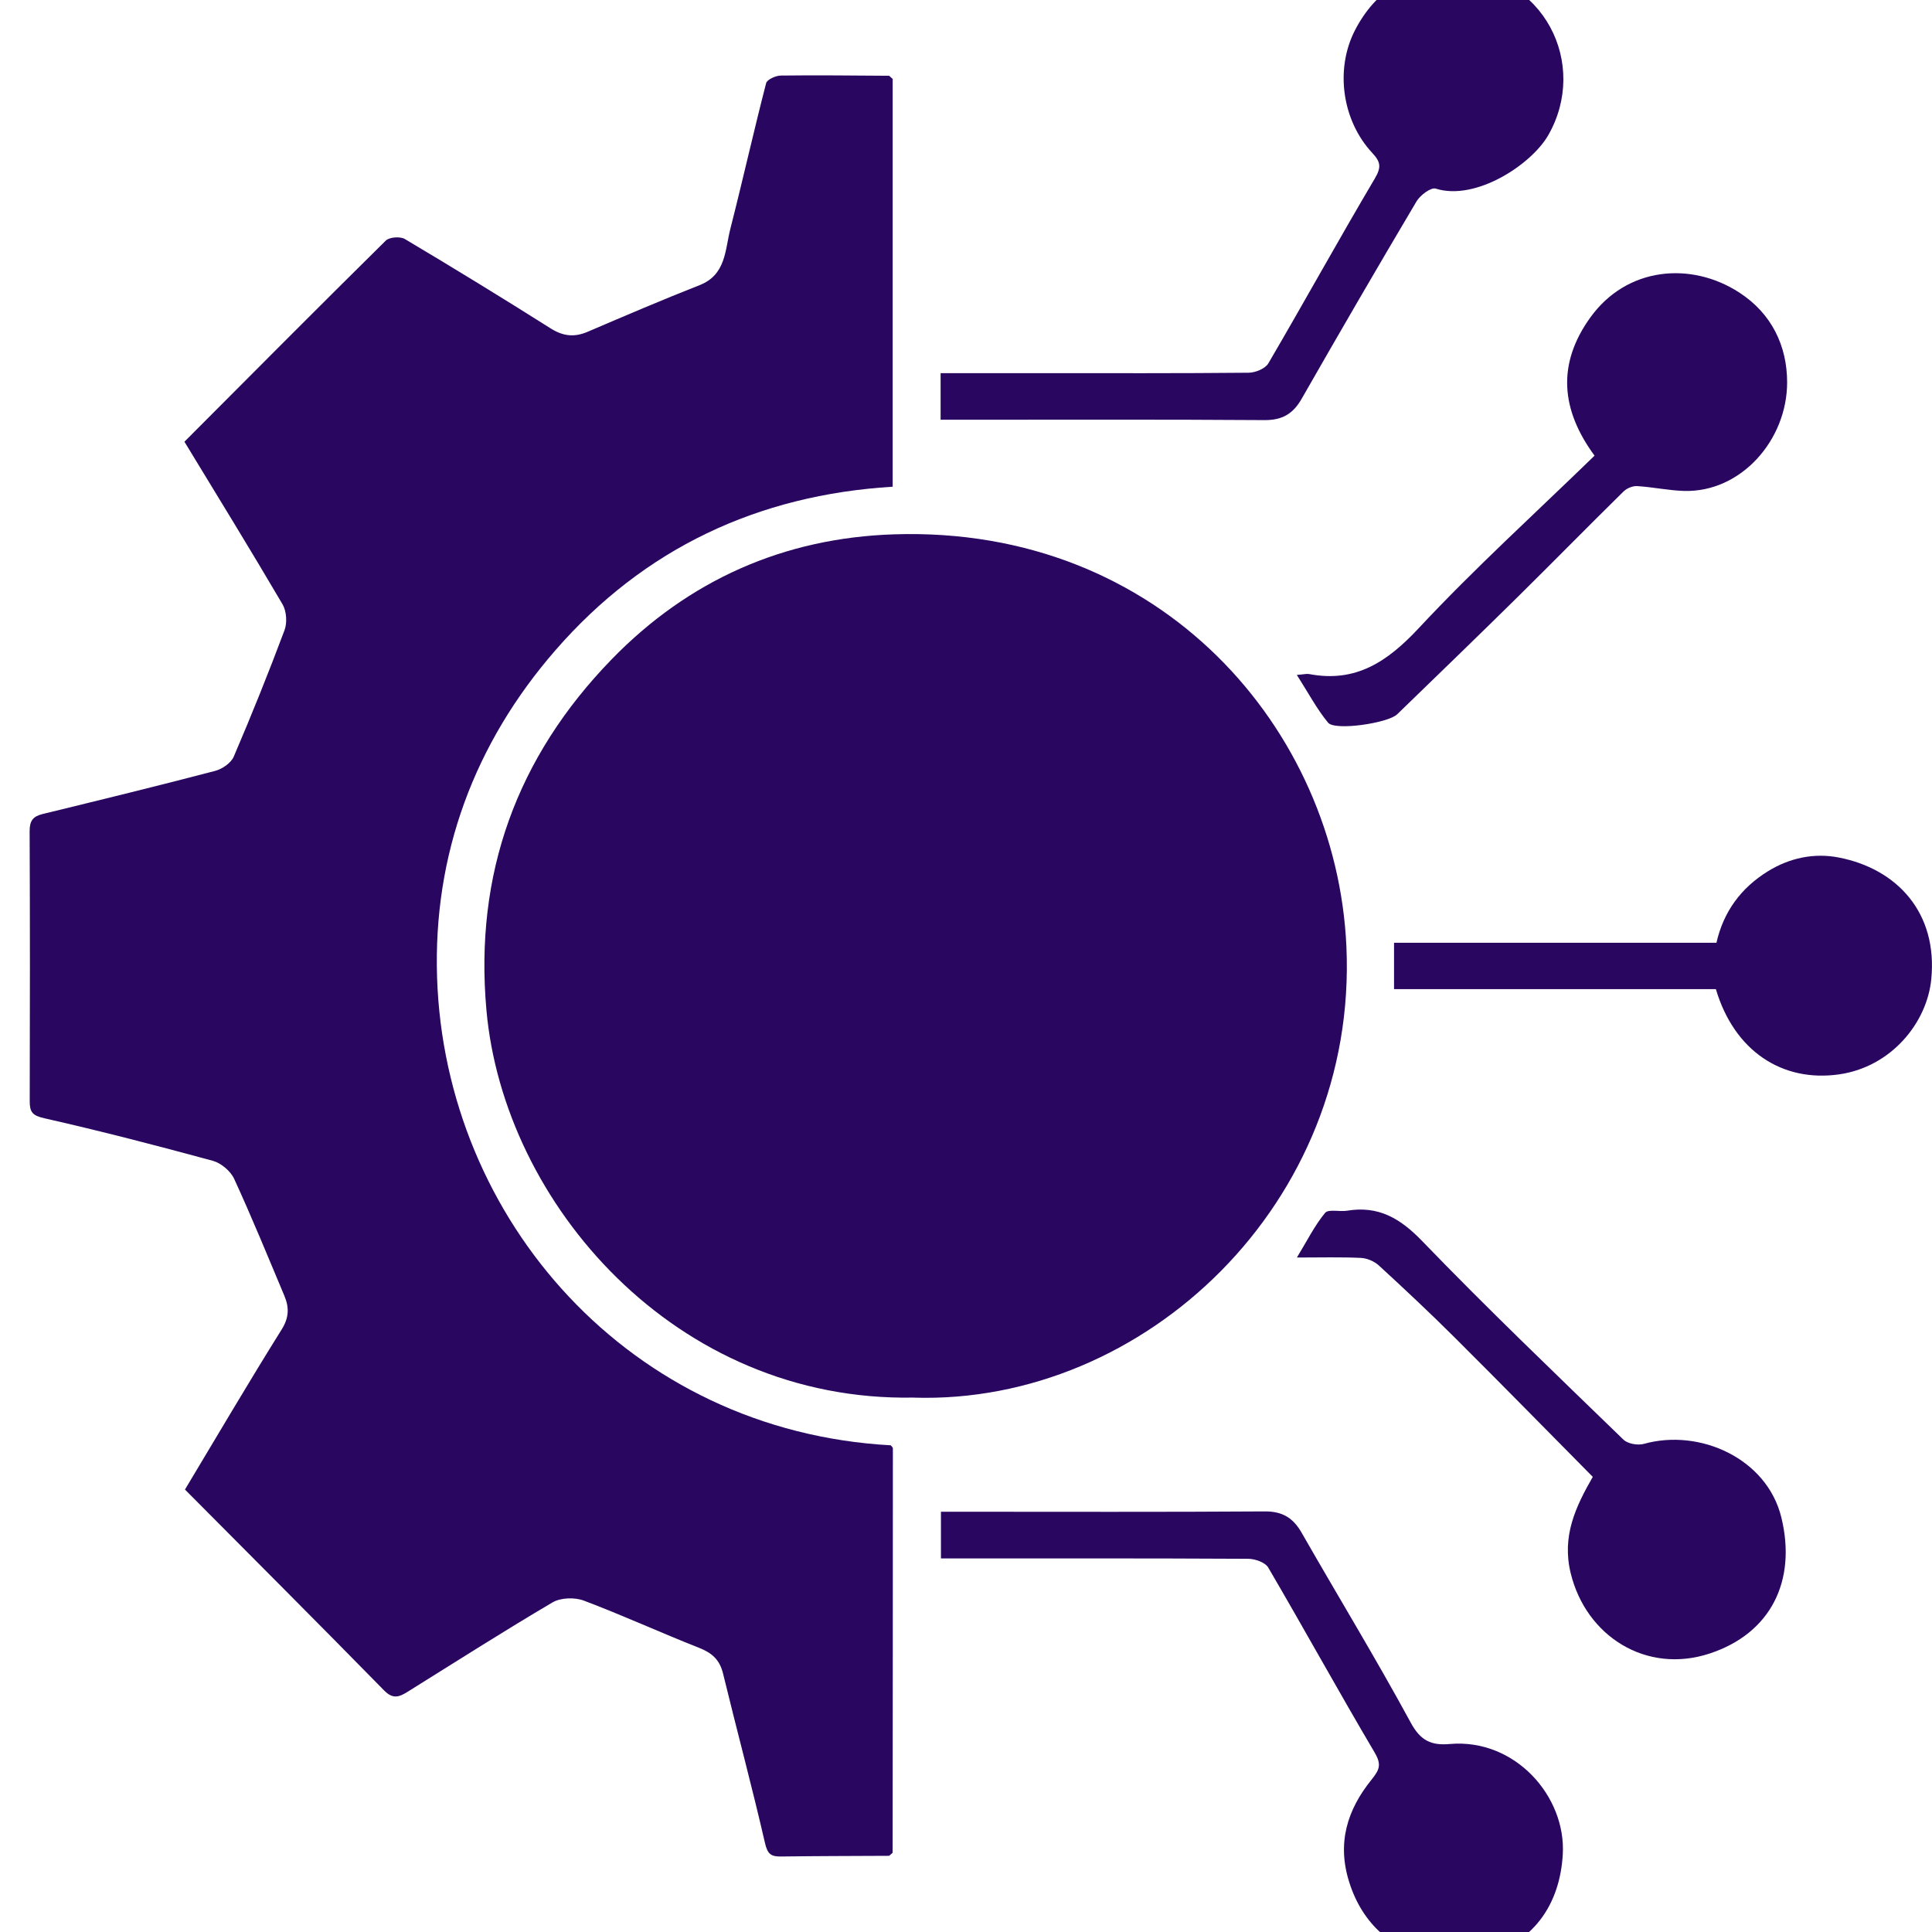
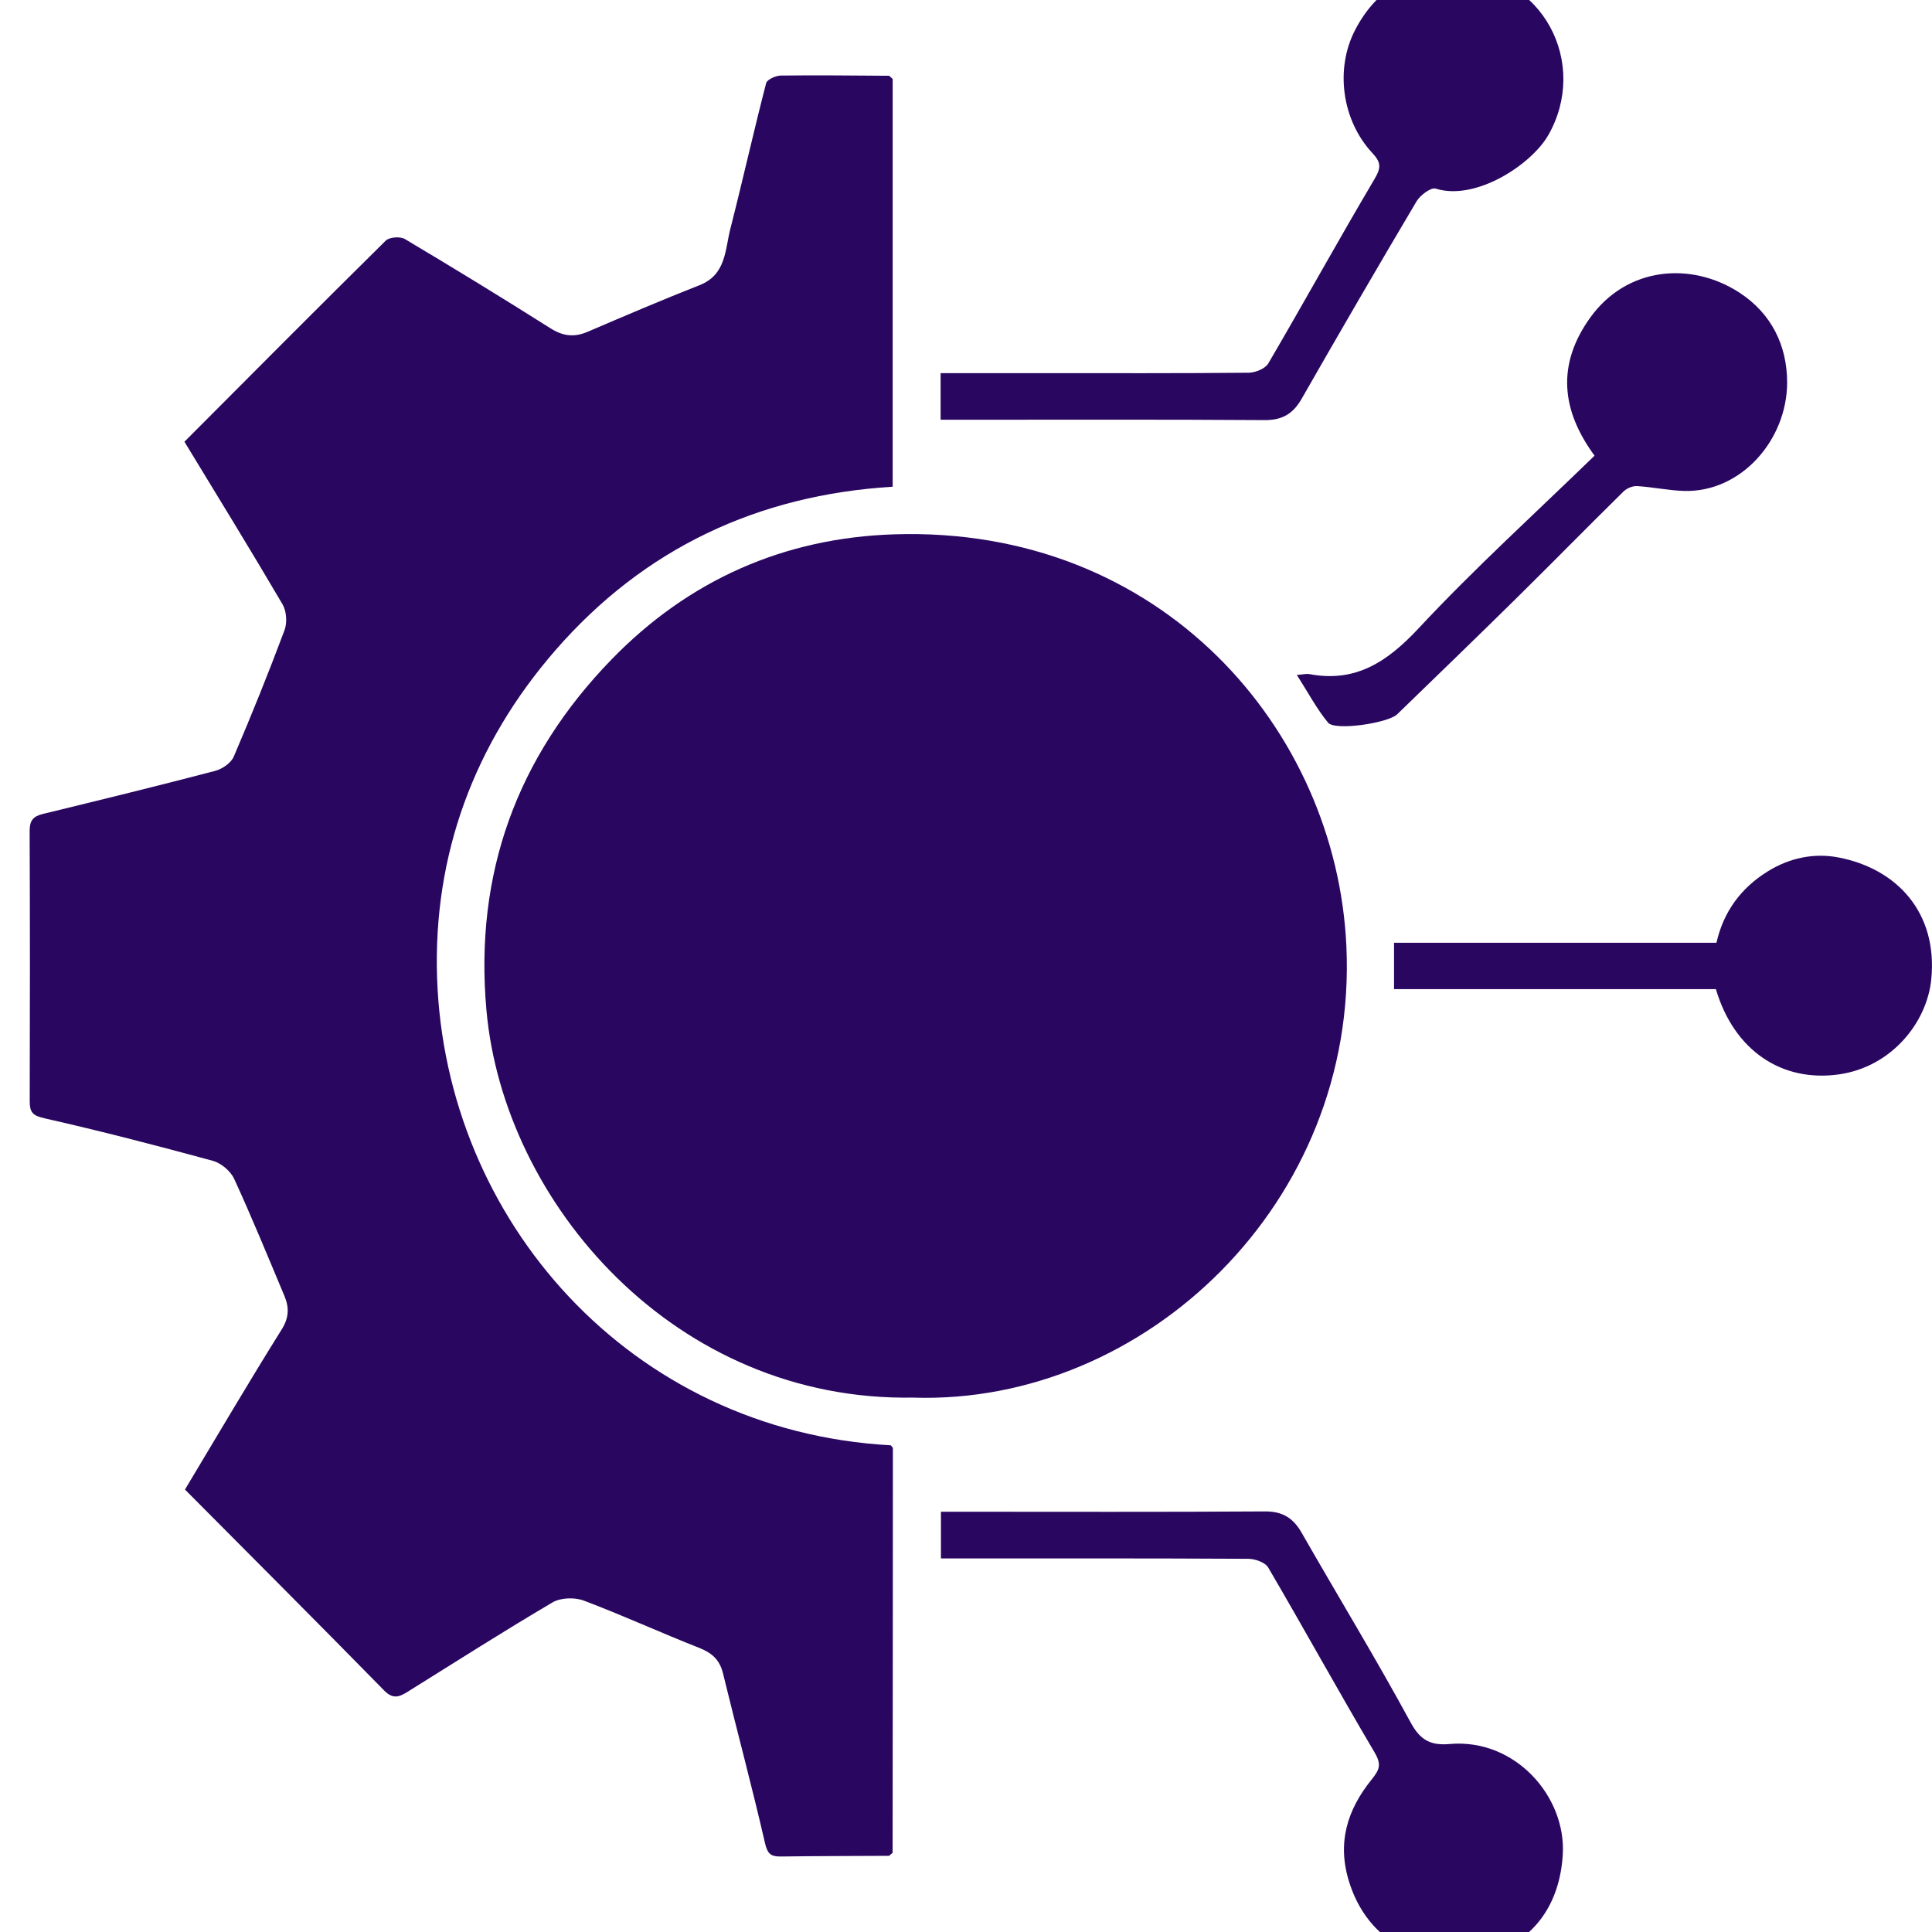
<svg xmlns="http://www.w3.org/2000/svg" width="65" height="65" viewBox="0 0 65 65" fill="none">
  <g clip-path="url(#clip0_4_124)">
    <g clip-path="url(#clip1_4_124)">
      <path d="M48.163 66C46.837 65.538 45.852 64.759 45.398 63.339C44.971 62.005 45.328 60.886 46.144 59.874C46.419 59.533 46.485 59.362 46.243 58.953C45.029 56.897 43.877 54.803 42.669 52.74C42.566 52.563 42.223 52.444 41.99 52.444C38.562 52.425 35.132 52.432 31.657 52.432V50.861C31.85 50.861 32.059 50.861 32.267 50.861C35.697 50.861 39.126 50.873 42.556 50.85C43.151 50.846 43.51 51.072 43.795 51.572C45.015 53.705 46.294 55.804 47.467 57.964C47.797 58.572 48.163 58.729 48.776 58.675C50.979 58.484 52.693 60.444 52.578 62.392C52.48 64.059 51.607 65.427 49.715 65.878C49.668 65.888 49.633 65.958 49.593 66H48.16H48.163Z" fill="#290660" />
      <path d="M30.033 2.652V16.375C25.5 16.652 21.667 18.449 18.685 21.879C15.958 25.013 14.569 28.756 14.705 32.892C14.974 41.041 21.192 48.144 29.97 48.626C29.995 48.66 30.04 48.695 30.04 48.728C30.04 53.263 30.035 57.799 30.031 62.334C29.993 62.369 29.953 62.404 29.915 62.437C28.7 62.444 27.483 62.443 26.269 62.46C25.934 62.465 25.821 62.371 25.736 62.002C25.298 60.095 24.788 58.206 24.326 56.304C24.213 55.838 23.952 55.609 23.519 55.439C22.219 54.927 20.947 54.343 19.64 53.85C19.334 53.735 18.864 53.75 18.589 53.911C16.939 54.883 15.324 55.915 13.699 56.927C13.427 57.096 13.215 57.172 12.924 56.874C10.702 54.607 8.455 52.361 6.223 50.114C7.307 48.31 8.367 46.502 9.477 44.728C9.727 44.328 9.731 43.987 9.569 43.6C9.016 42.284 8.476 40.961 7.879 39.663C7.759 39.401 7.441 39.132 7.164 39.055C5.283 38.543 3.395 38.053 1.494 37.623C1.097 37.534 1 37.42 1 37.053C1.009 34.022 1.01 30.991 0.997 27.959C0.997 27.613 1.111 27.466 1.433 27.387C3.37 26.915 5.307 26.442 7.237 25.936C7.476 25.873 7.771 25.672 7.864 25.457C8.466 24.052 9.037 22.632 9.573 21.201C9.667 20.951 9.64 20.561 9.506 20.332C8.434 18.505 7.324 16.702 6.205 14.861C8.45 12.61 10.704 10.341 12.978 8.096C13.1 7.975 13.466 7.949 13.622 8.042C15.268 9.021 16.902 10.023 18.523 11.047C18.946 11.314 19.323 11.355 19.774 11.161C21.023 10.626 22.273 10.091 23.536 9.594C24.431 9.243 24.391 8.407 24.572 7.697C24.988 6.068 25.355 4.425 25.776 2.797C25.808 2.675 26.098 2.545 26.269 2.542C27.483 2.526 28.7 2.542 29.915 2.549C29.953 2.584 29.991 2.619 30.031 2.654L30.033 2.652Z" fill="#290660" />
      <path d="M30.745 47.02C22.722 47.175 16.943 40.481 16.365 33.98C15.956 29.396 17.392 25.468 20.569 22.192C23.166 19.515 26.377 18.096 30.082 17.977C39.074 17.688 44.966 24.543 45.298 31.838C45.692 40.469 38.513 47.261 30.745 47.022V47.02Z" fill="#290660" />
      <path d="M31.646 12.554C32.772 12.554 33.874 12.554 34.975 12.554C37.319 12.554 39.665 12.563 42.009 12.54C42.237 12.538 42.568 12.403 42.672 12.225C43.88 10.162 45.034 8.068 46.252 6.01C46.48 5.624 46.452 5.449 46.165 5.141C45.157 4.059 44.905 2.332 45.591 1.009C46.271 -0.302 47.404 -1.033 48.873 -1C51.959 -0.93 53.46 2.166 52.087 4.552C51.518 5.54 49.649 6.769 48.304 6.346C48.144 6.295 47.782 6.566 47.658 6.774C46.35 8.979 45.063 11.195 43.79 13.421C43.501 13.924 43.139 14.138 42.544 14.134C39.114 14.11 35.684 14.122 32.253 14.122C32.062 14.122 31.871 14.122 31.646 14.122V12.55V12.554Z" fill="#290660" />
      <path d="M43.63 22.707C43.875 22.688 43.964 22.662 44.045 22.678C45.613 22.977 46.677 22.263 47.73 21.136C49.607 19.124 51.654 17.267 53.647 15.33C52.512 13.788 52.38 12.246 53.502 10.685C54.731 8.975 56.894 8.79 58.516 9.842C59.607 10.55 60.124 11.636 60.126 12.861C60.127 14.811 58.566 16.573 56.657 16.517C56.13 16.501 55.604 16.386 55.077 16.354C54.927 16.346 54.731 16.428 54.621 16.536C53.427 17.711 52.254 18.907 51.062 20.083C49.719 21.407 48.363 22.718 47.007 24.031C46.699 24.33 44.912 24.594 44.682 24.314C44.301 23.852 44.016 23.309 43.63 22.706V22.707Z" fill="#290660" />
-       <path d="M53.589 49.689C52.023 48.107 50.486 46.537 48.93 44.988C48.104 44.165 47.251 43.366 46.391 42.576C46.236 42.434 45.993 42.331 45.786 42.321C45.116 42.289 44.446 42.308 43.633 42.308C43.976 41.744 44.228 41.235 44.58 40.807C44.691 40.67 45.071 40.775 45.321 40.733C46.377 40.558 47.11 40.988 47.851 41.758C50.051 44.037 52.343 46.228 54.618 48.434C54.764 48.576 55.101 48.635 55.309 48.577C57.179 48.053 59.447 49.063 59.932 51.055C60.451 53.184 59.577 54.953 57.522 55.63C55.382 56.336 53.359 55.044 52.844 52.927C52.541 51.682 53.008 50.696 53.587 49.688L53.589 49.689Z" fill="#290660" />
      <path d="M46.901 31.718H57.748C57.987 30.665 58.58 29.87 59.475 29.316C60.206 28.863 61.032 28.688 61.859 28.849C63.82 29.228 65.195 30.702 64.976 32.941C64.833 34.412 63.627 35.896 61.874 36.146C59.959 36.419 58.347 35.359 57.729 33.279H46.901V31.718Z" fill="#290660" />
      <path d="M30.033 2.652C29.995 2.617 29.956 2.582 29.916 2.547C29.954 2.582 29.993 2.617 30.033 2.652Z" fill="#290660" />
-       <path d="M29.916 62.437C29.954 62.402 29.995 62.367 30.033 62.334C29.995 62.369 29.954 62.404 29.916 62.437Z" fill="#290660" />
    </g>
  </g>
  <defs>
    <clipPath id="clip0_4_124">
      <rect width="65" height="65" fill="white" />
    </clipPath>
    <clipPath id="clip1_4_124">
      <rect width="64" height="67" fill="white" transform="translate(1 -1)" />
    </clipPath>
  </defs>
</svg>